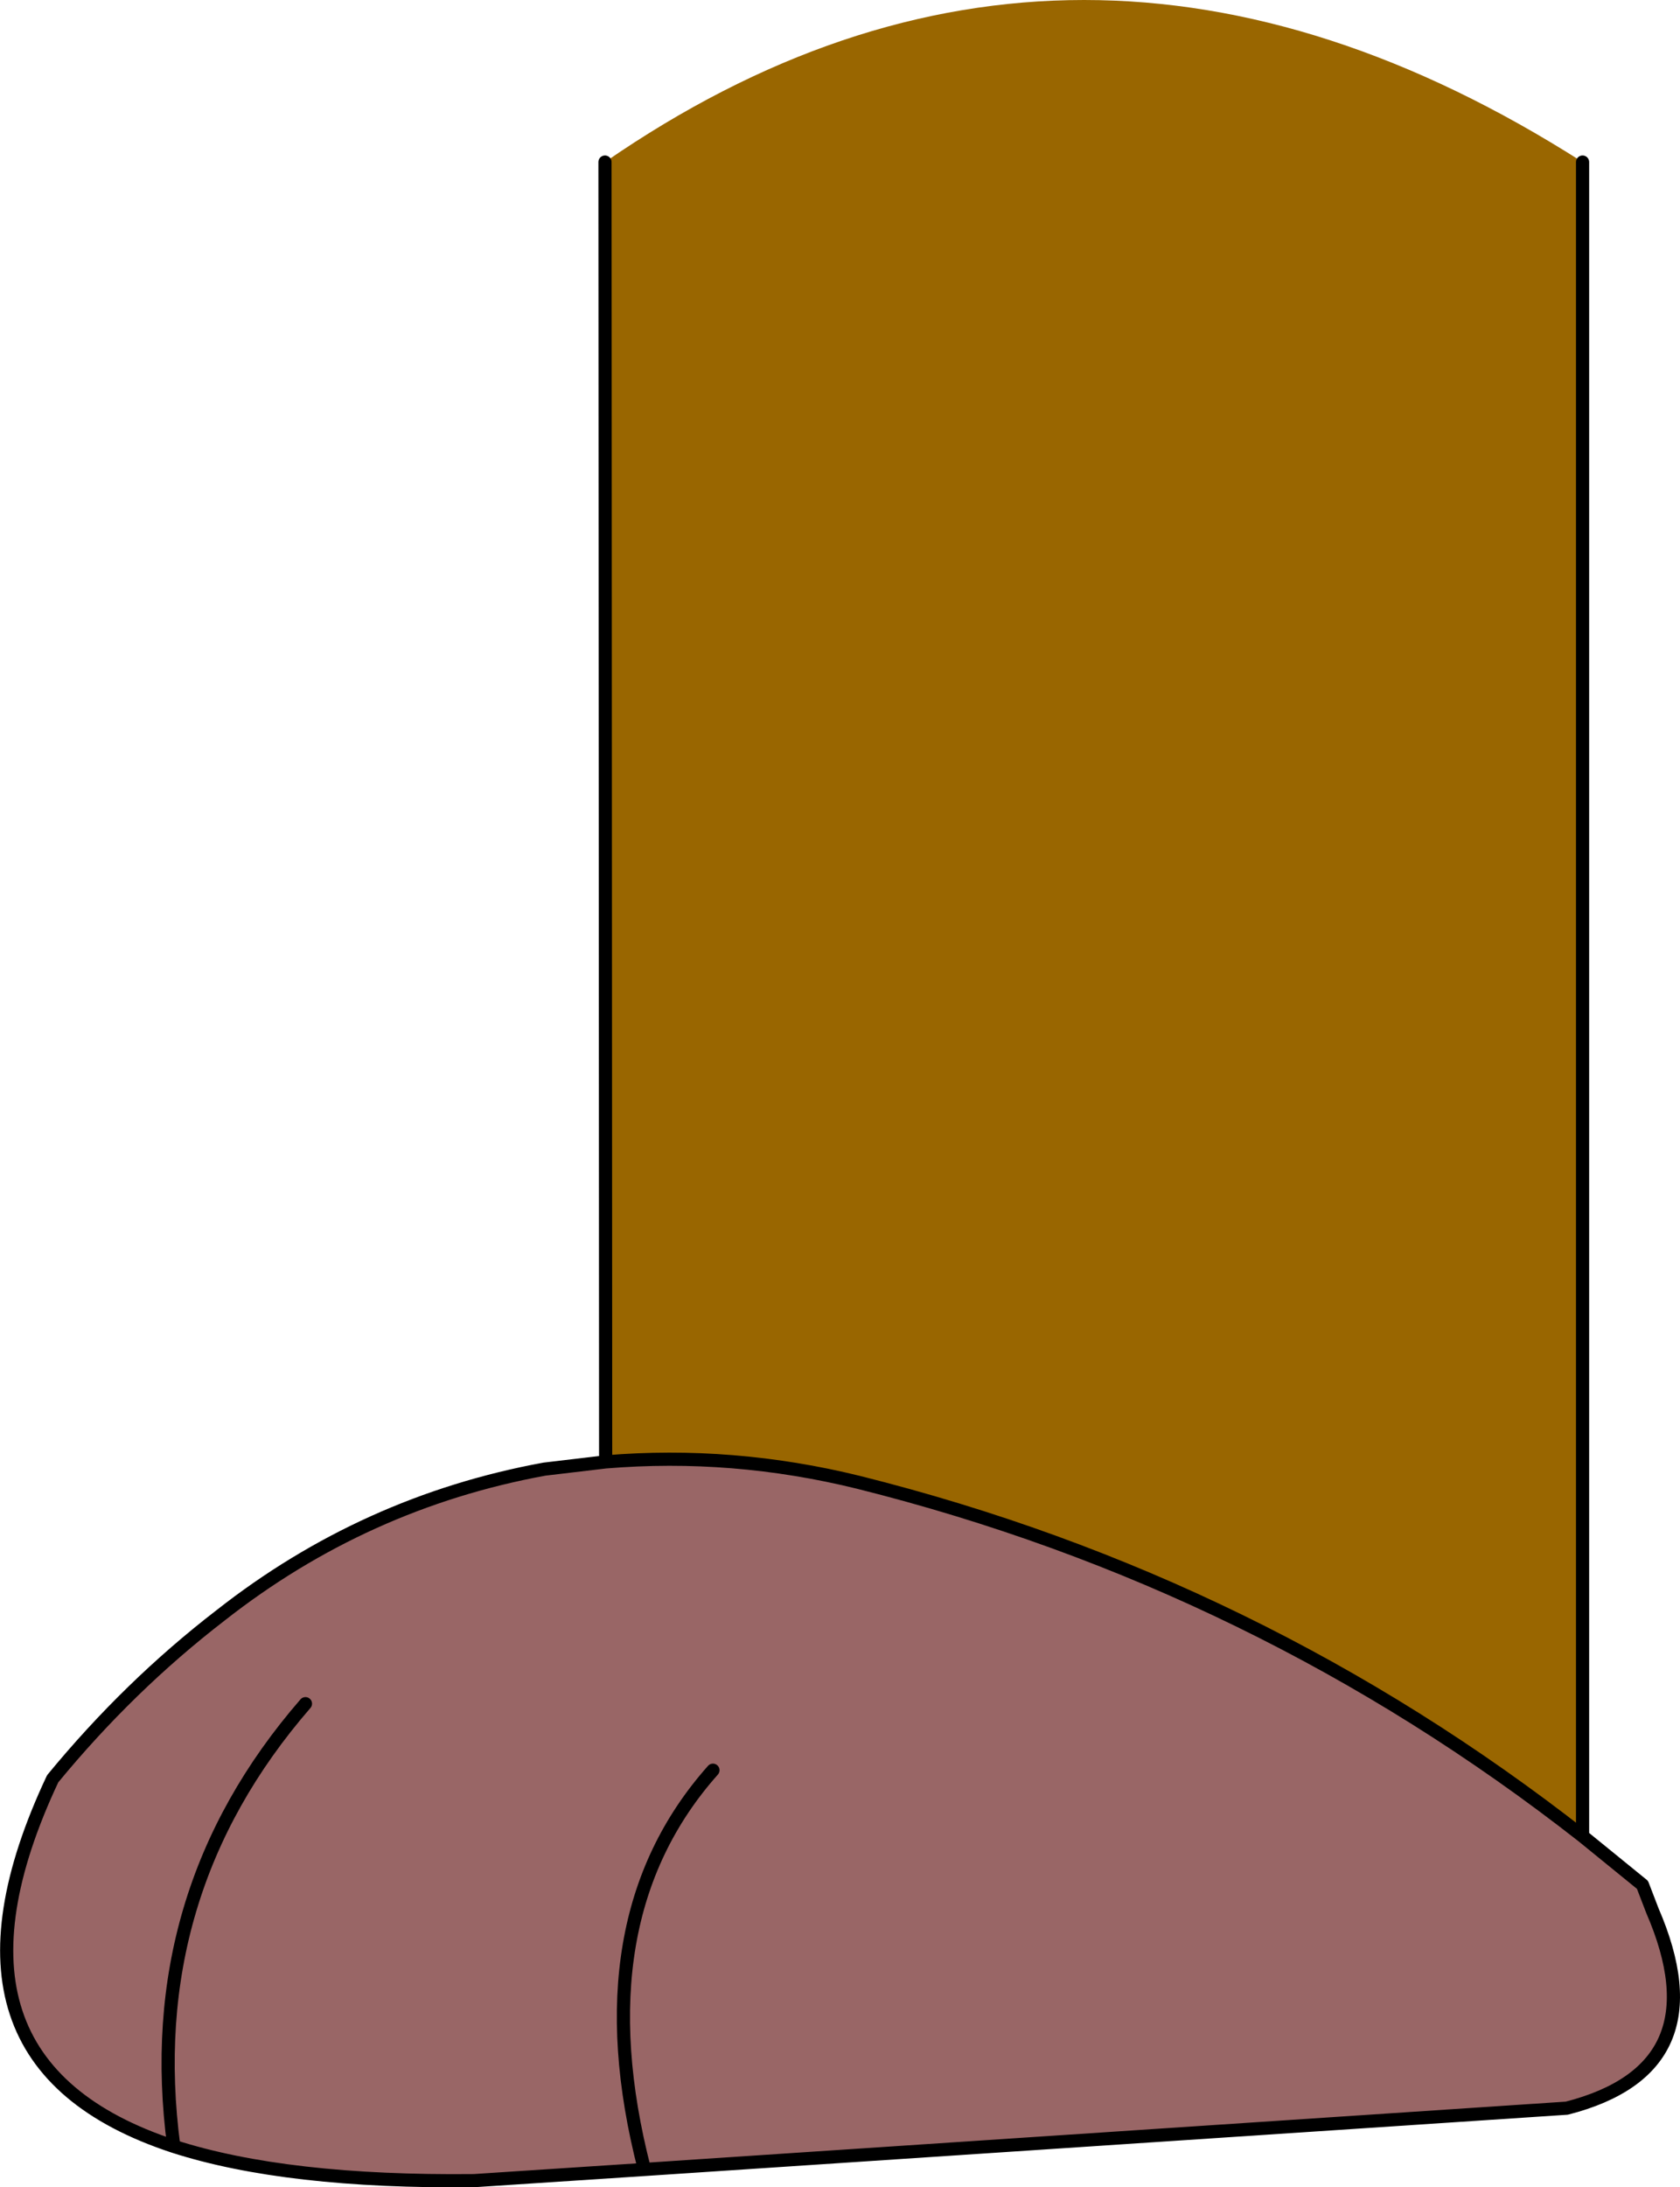
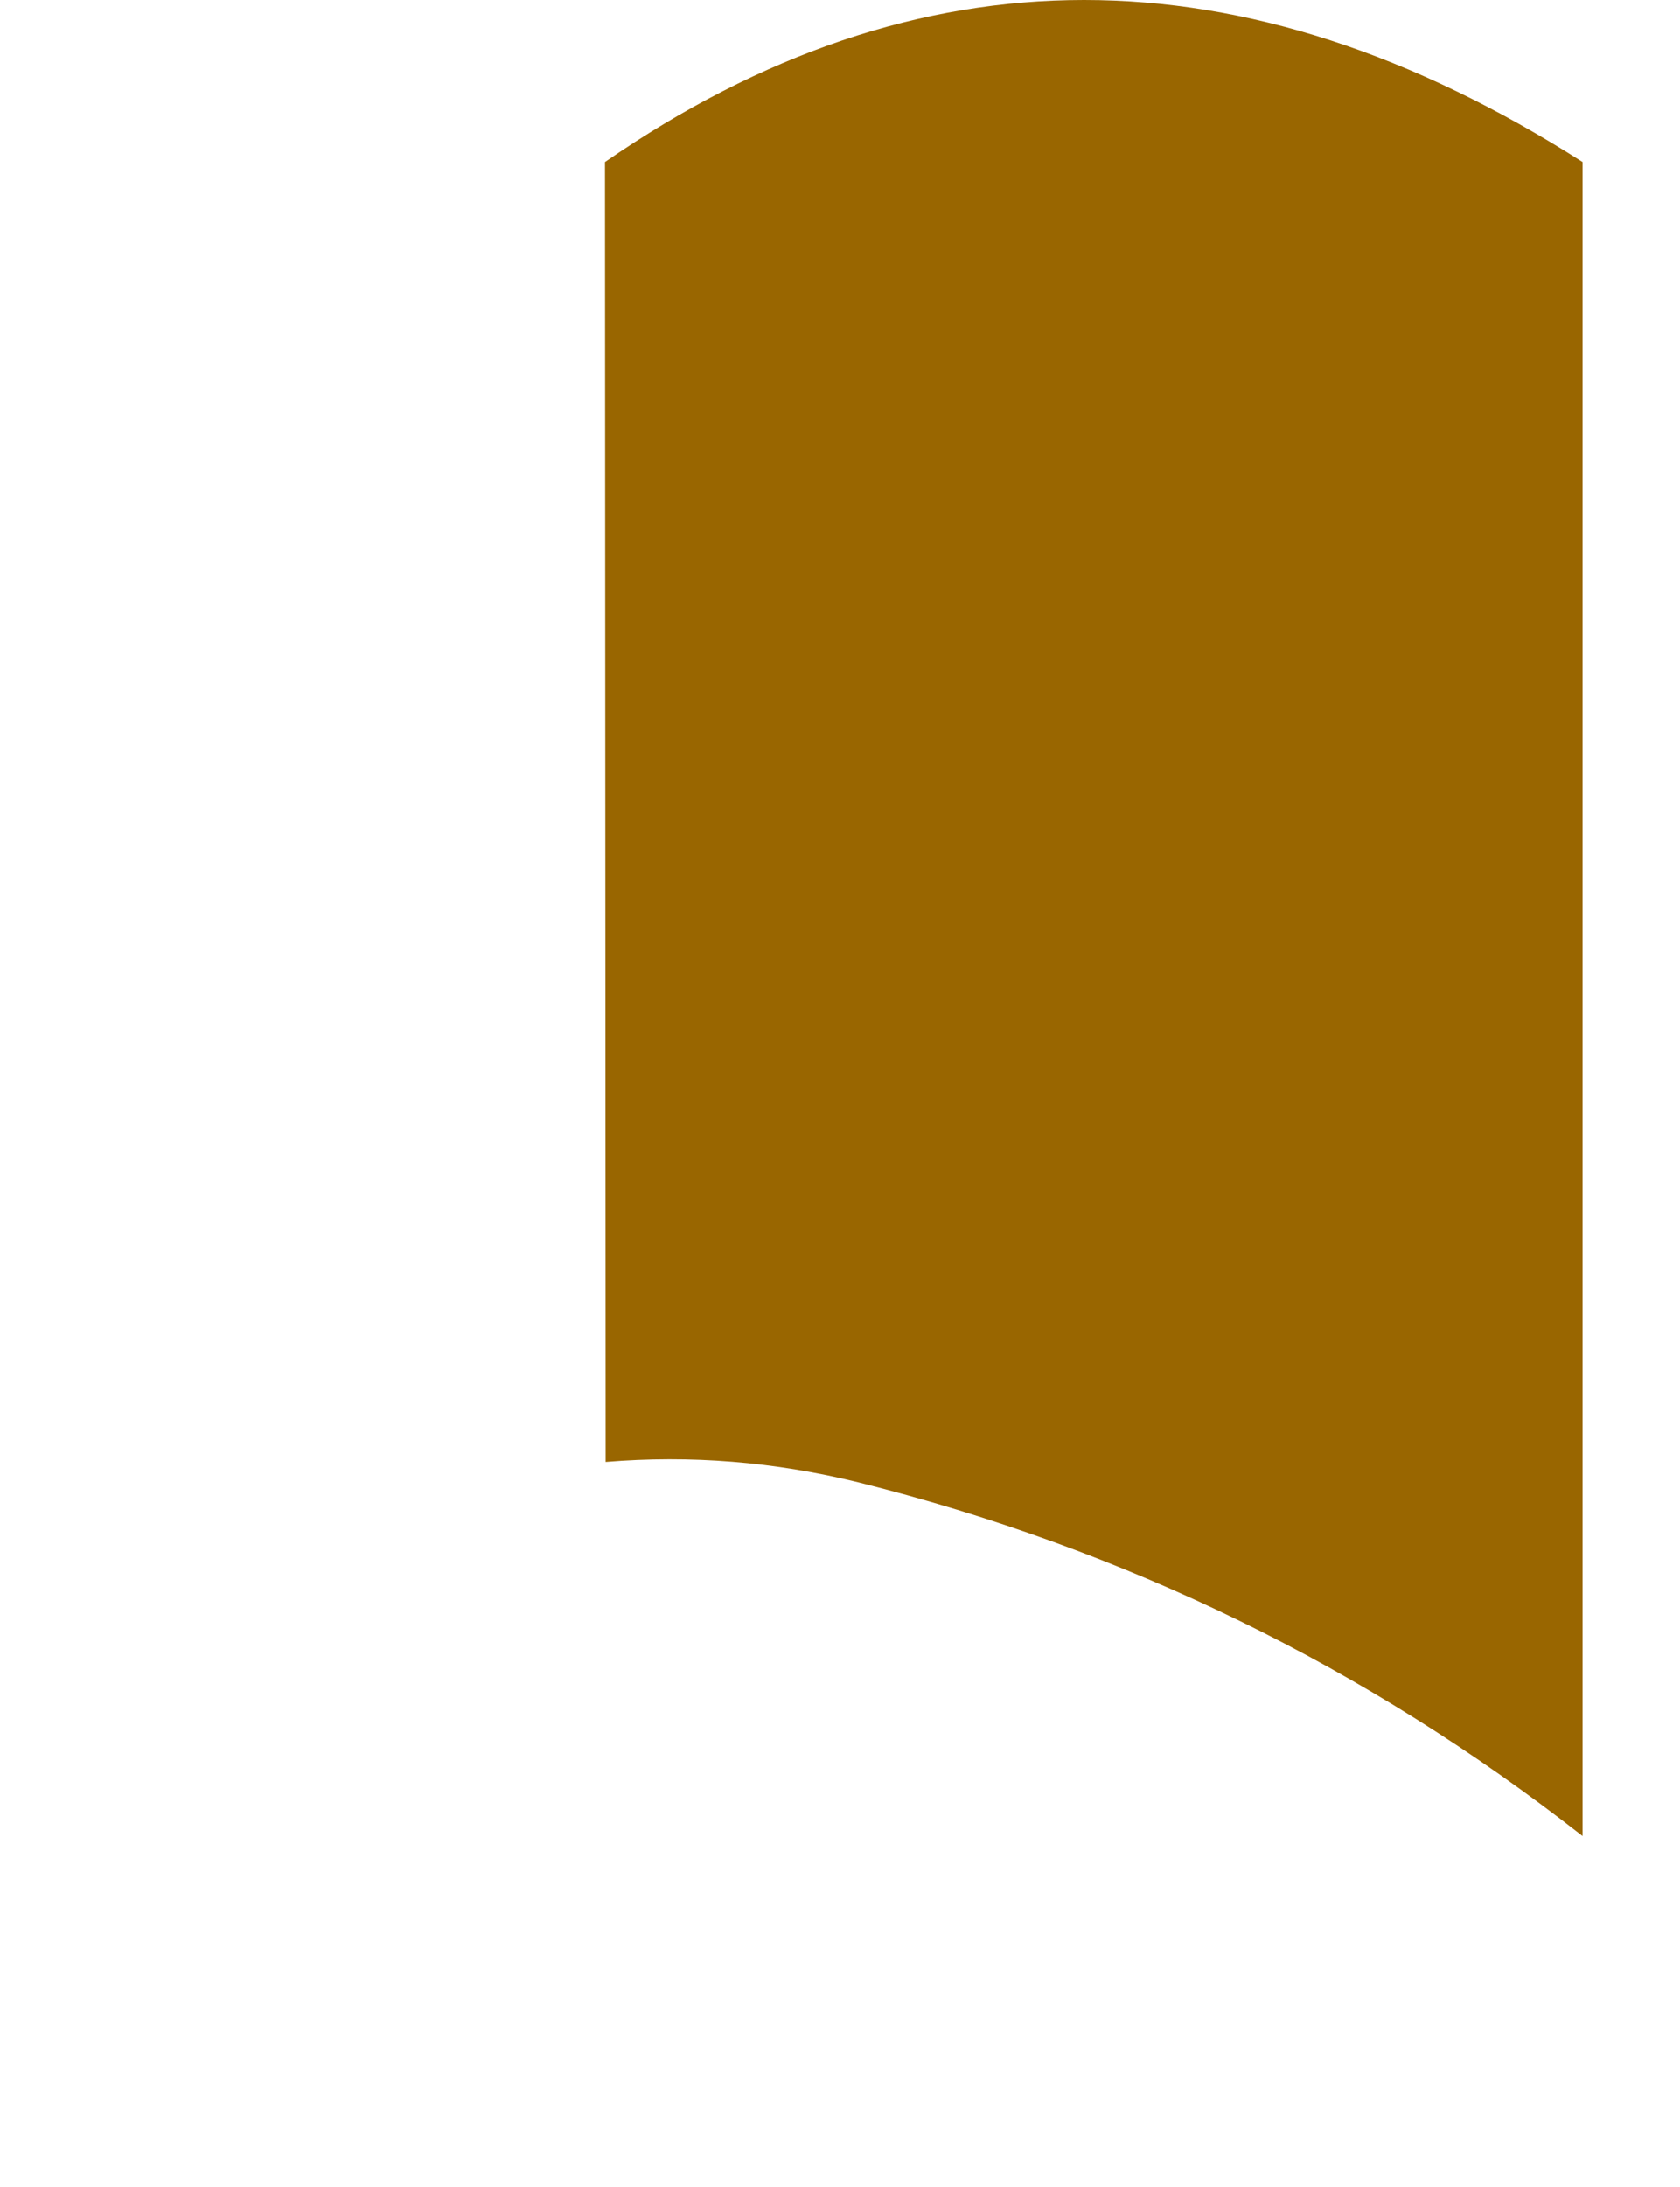
<svg xmlns="http://www.w3.org/2000/svg" height="166.0px" width="127.6px">
  <g transform="matrix(1.0, 0.0, 0.0, 1.0, 63.8, 63.4)">
-     <path d="M-17.85 -51.1 Q17.8 -75.7 56.4 -51.1 L56.4 75.95 Q31.8 56.7 1.4 49.1 -8.15 46.75 -17.8 47.55 L-17.85 -51.1" fill="#996600" fill-rule="evenodd" stroke="none" />
-     <path d="M56.4 75.95 L60.95 79.65 61.7 81.6 Q66.9 93.6 55.2 96.6 L-14.85 101.25 -27.8 102.1 Q-42.05 102.25 -50.6 99.5 -69.95 93.15 -59.8 71.6 -54.0 64.55 -47.05 59.2 -36.1 50.6 -22.45 48.1 L-17.8 47.55 Q-8.15 46.75 1.4 49.1 31.8 56.7 56.4 75.95 M-14.85 101.25 Q-19.75 82.3 -9.65 70.95 -19.75 82.3 -14.85 101.25 M-40.6 65.9 Q-53.15 80.35 -50.6 99.5 -53.15 80.35 -40.6 65.9" fill="#996666" fill-rule="evenodd" stroke="none" />
-     <path d="M56.4 -51.1 L56.4 75.95 60.95 79.65 61.7 81.6 Q66.9 93.6 55.2 96.6 L-14.85 101.25 -27.8 102.1 Q-42.05 102.25 -50.6 99.5 -69.95 93.15 -59.8 71.6 -54.0 64.55 -47.05 59.2 -36.1 50.6 -22.45 48.1 L-17.8 47.55 -17.85 -51.1 M56.4 75.95 Q31.8 56.7 1.4 49.1 -8.15 46.75 -17.8 47.55 M-50.6 99.5 Q-53.15 80.35 -40.6 65.9 M-9.65 70.95 Q-19.75 82.3 -14.85 101.25" fill="none" stroke="#000000" stroke-linecap="round" stroke-linejoin="round" stroke-width="1.0" />
+     <path d="M-17.85 -51.1 Q17.8 -75.7 56.4 -51.1 L56.4 75.95 Q31.8 56.7 1.4 49.1 -8.15 46.75 -17.8 47.55 " fill="#996600" fill-rule="evenodd" stroke="none" />
  </g>
</svg>